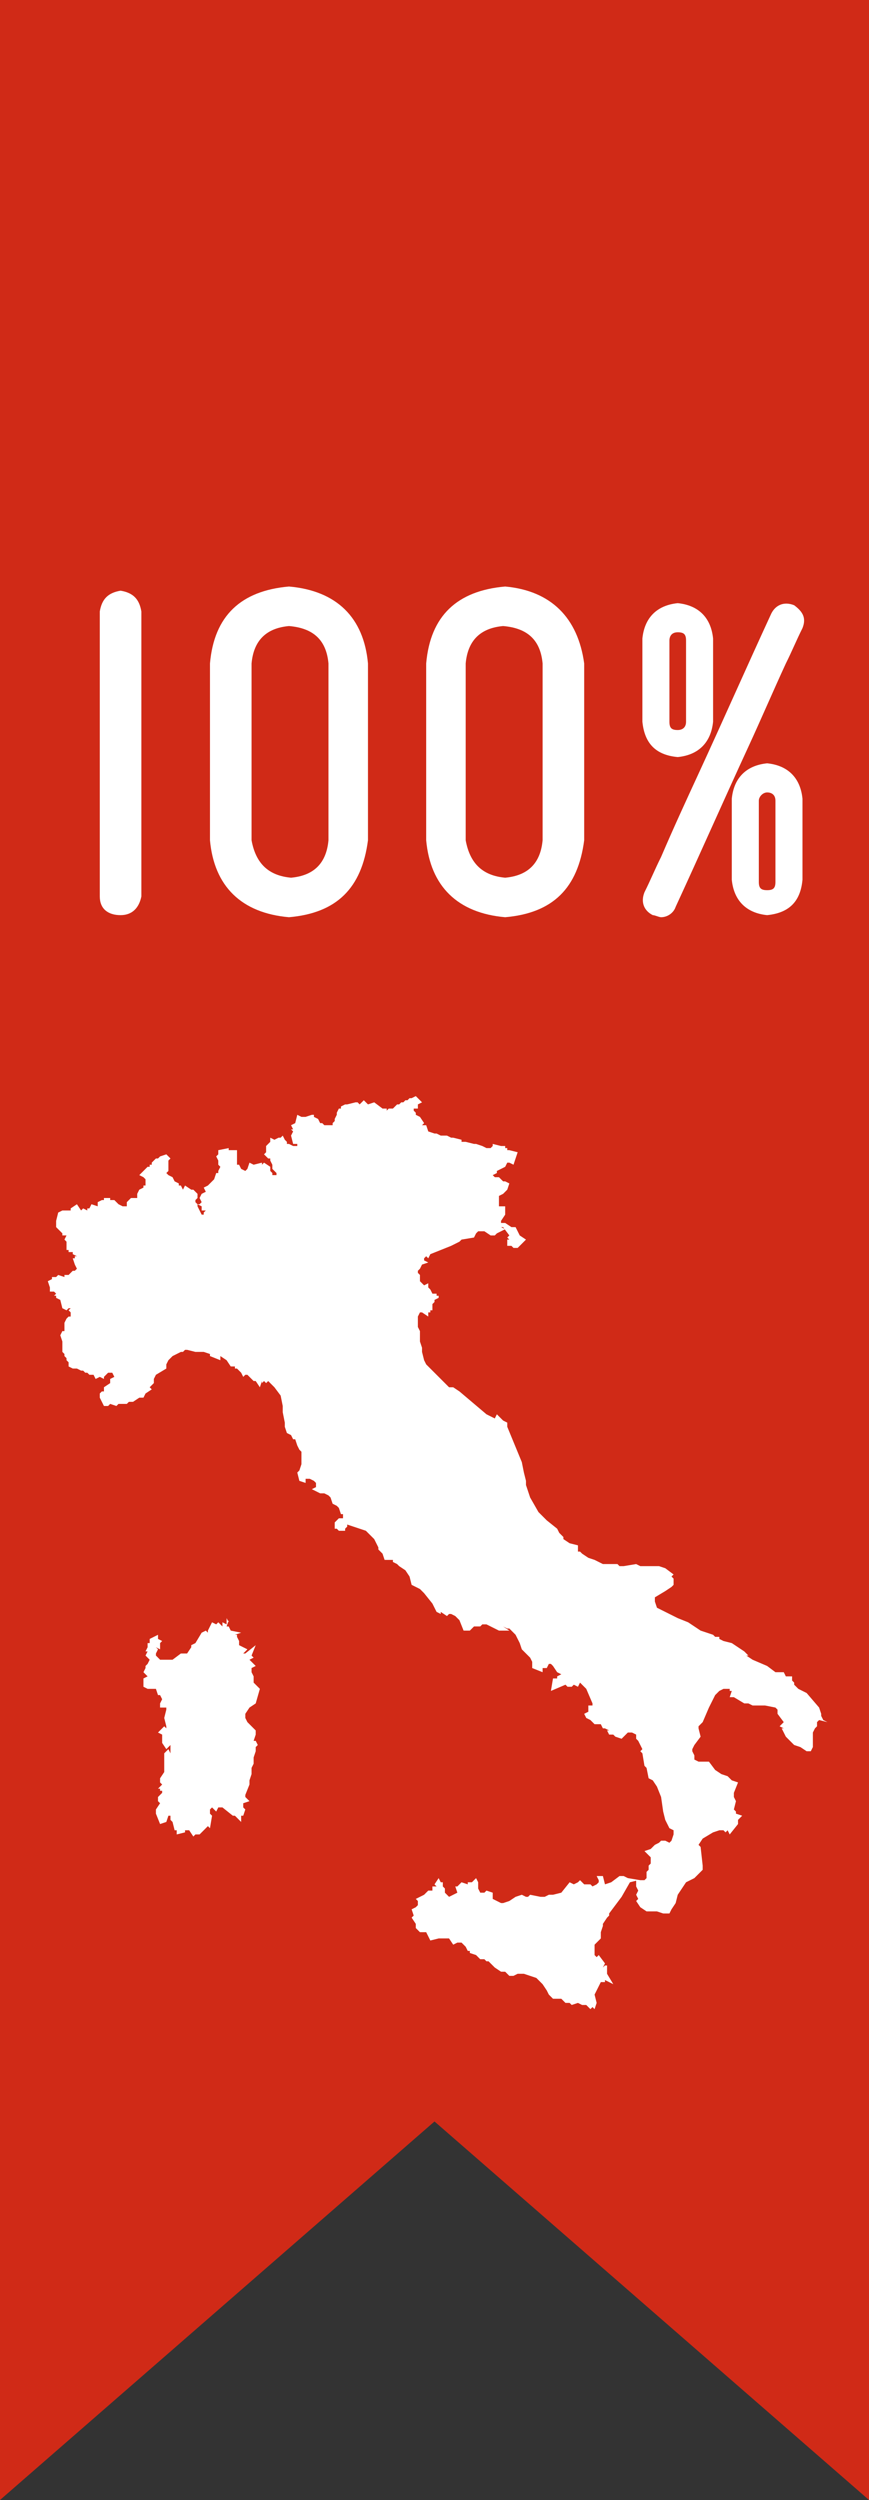
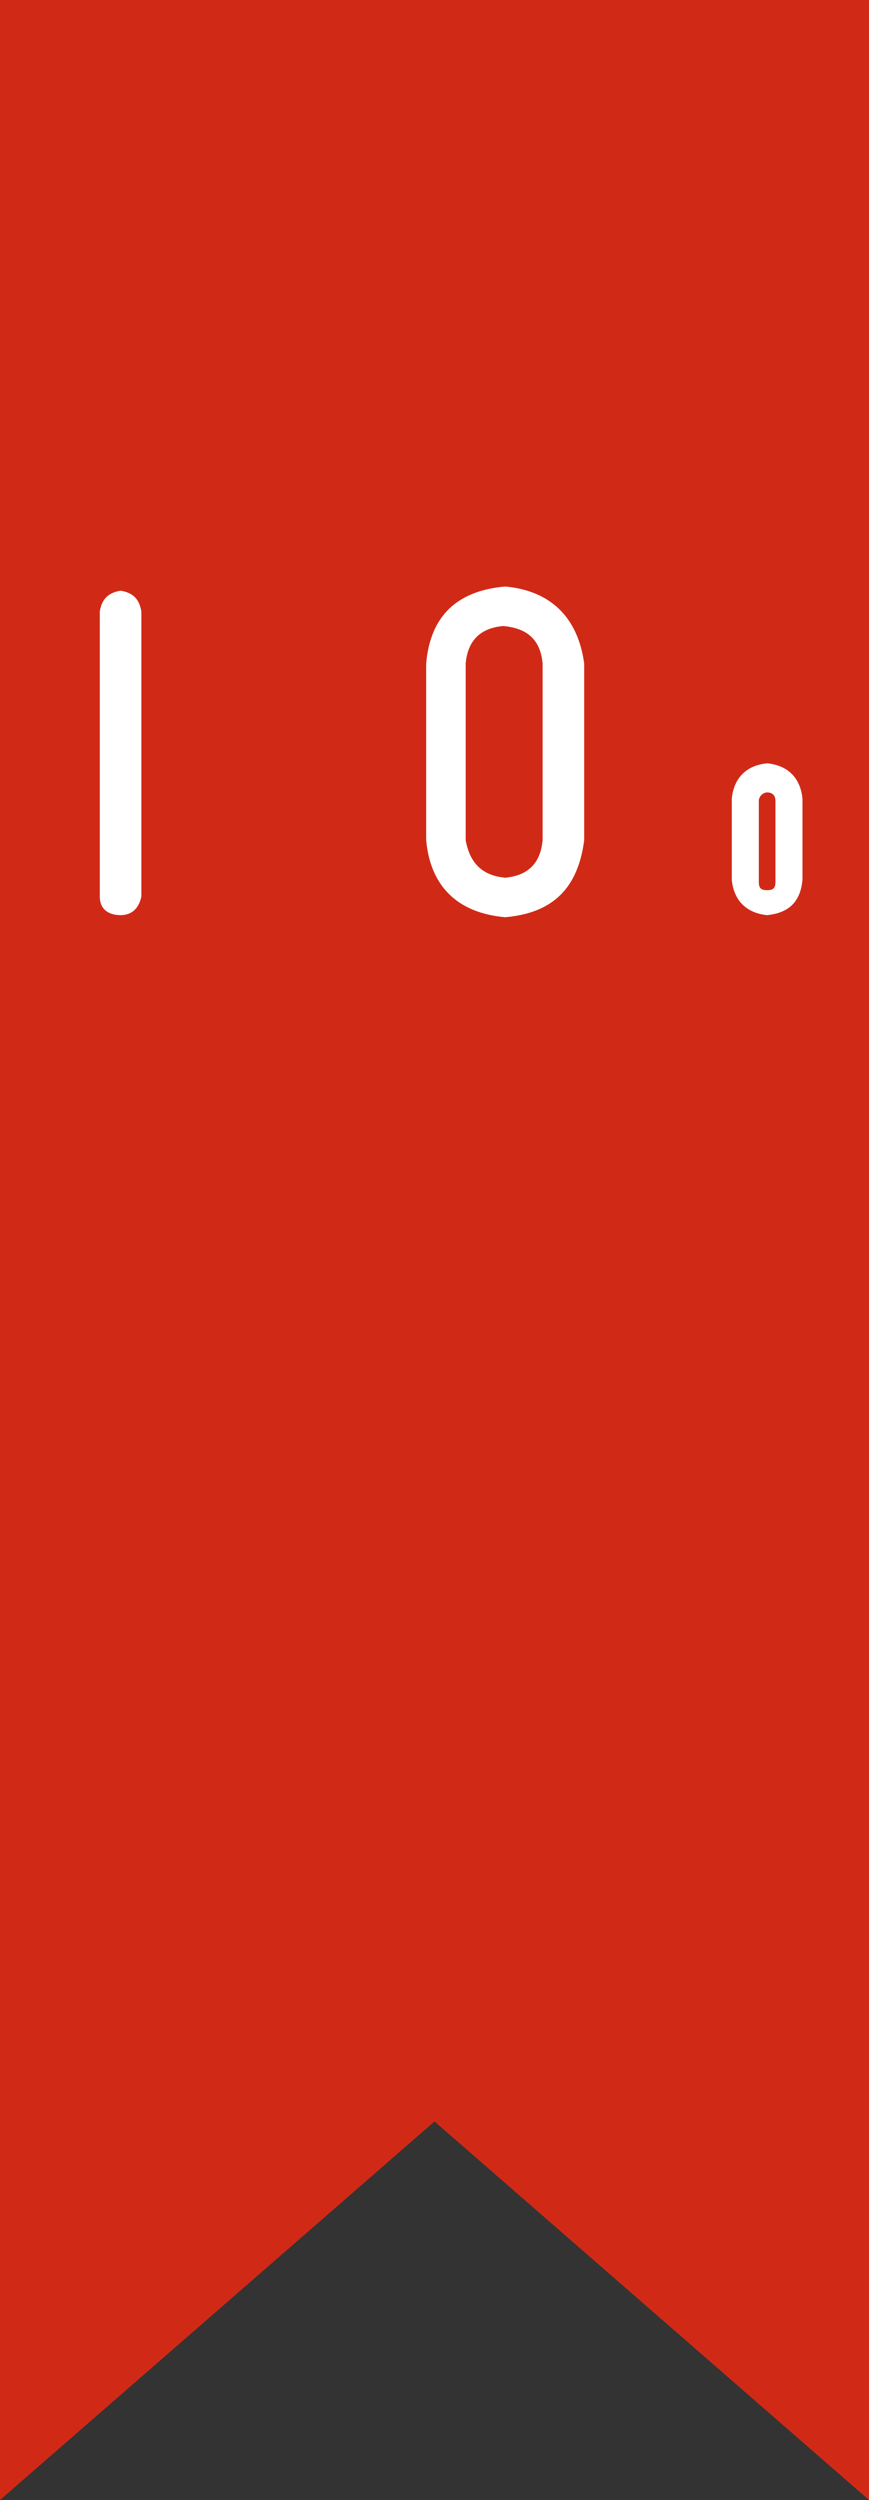
<svg xmlns="http://www.w3.org/2000/svg" version="1.1" id="Livello_1" x="0px" y="0px" viewBox="0 0 41.8 120.2" style="enable-background:new 0 0 41.8 120.2;" xml:space="preserve">
  <rect x="0" y="0" width="41.8" height="120.2" fill="#333333" stroke="none" />
  <style type="text/css">
	.st0{fill:#D02A17;}
	.st1{fill:#FFFFFF;}
</style>
  <g id="BG">
</g>
  <g id="img">
</g>
  <g id="txt">
</g>
  <g id="info">
</g>
  <g>
    <polygon class="st0" points="41.8,0 0,0 0,120.2 20.9,102 41.8,120.2  " />
    <g>
-       <path class="st1" d="M39.8,82.8l-0.2-0.1l-0.1-0.2l0-0.1l-0.1-0.3l-0.6-0.7l-0.4-0.2l-0.1-0.1L38.2,81l0-0.1l-0.1-0.1l0-0.2    l-0.3,0l-0.1-0.2l-0.4,0l-0.4-0.3l-0.7-0.3l-0.3-0.2L36,79.6l-0.2-0.2l-0.6-0.4l-0.4-0.1l-0.2-0.1l0-0.1l-0.1,0l-0.1,0l-0.1-0.1    l-0.6-0.2L33.1,78l-0.5-0.2l-0.2-0.1l-0.6-0.3l-0.2-0.1L31.5,77l0-0.2l0.5-0.3l0,0l0.3-0.2l0.1-0.1l0-0.2l0-0.1l-0.1-0.1l0.1-0.1    l-0.4-0.3l-0.3-0.1L31,75.3l-0.2,0l-0.2-0.1l-0.6,0.1l-0.2,0l-0.1-0.1l-0.7,0l-0.2-0.1L28.6,75l-0.3-0.1L28,74.7l0,0l-0.1-0.1l0,0    l-0.1,0l0-0.3l-0.4-0.1L27.1,74l0-0.1l-0.2-0.2l-0.1-0.2l-0.5-0.4l-0.4-0.4L25.5,72l-0.1-0.3l-0.1-0.3l0,0l0,0l0-0.1l0-0.1l0,0    l-0.1-0.4l-0.1-0.5l-0.7-1.7l0-0.2l-0.2-0.1l-0.1-0.1L23.9,68l-0.1,0.2l-0.4-0.2l-1.3-1.1l-0.3-0.2l-0.2,0l-0.1-0.1L21,66.1    L20.9,66l-0.4-0.4l-0.1-0.2L20.3,65l0-0.2l-0.1-0.3l0-0.5l-0.1-0.2l0-0.2l0-0.3l0.1-0.2l0,0l0.1,0l0.3,0.2l0-0.2l0.1,0l0-0.1    l0.1,0l0-0.3l0.1-0.1l0-0.1l0.2-0.1l0-0.1l0.1,0L21,62.3l0-0.1l-0.2,0L20.7,62l0,0l-0.1-0.1l0-0.2l-0.2,0.1l-0.1-0.1l-0.1-0.1    l0-0.3l-0.1-0.1l0-0.1l0.2-0.2L20.2,61l0.1-0.2l0.3-0.1l-0.2-0.1l0-0.1l0.1-0.1l0.1,0.1l0.1-0.2l1-0.4l0.4-0.2l0.1-0.1l0.6-0.1    l0,0l0,0l0,0l0.1-0.2l0,0l0.1-0.1l0.2,0l0.1,0l0.3,0.2l0.2,0l0.1-0.1l0,0l0.4-0.2l-0.2-0.1l0,0l0.1,0l0.3,0.4l0,0l-0.1,0.1    l0.1,0.1l-0.1,0l0,0.3l0.2,0l0.1,0.1l0.2,0l0.4-0.4l-0.3-0.2l-0.2-0.4l-0.2,0l-0.3-0.2l-0.2,0l0-0.1l0.2-0.3l0-0.4l-0.3,0L24,57.7    l0,0l0-0.1l0-0.1l0.2-0.1l0.2-0.2l0.1-0.3l-0.2-0.1l-0.1,0l0,0L24,56.6l-0.1,0l0,0l-0.1,0l-0.1-0.1l0.2-0.1l0-0.1l0.4-0.2l0.1-0.2    l0.1,0l0.2,0.1l0.2-0.6l-0.4-0.1l-0.1,0l0-0.1l-0.1,0l0-0.1l-0.2,0l0,0l-0.4-0.1l0,0.1l0,0l-0.1,0.1l-0.1,0l-0.1,0l-0.2-0.1    l-0.3-0.1l-0.1,0l-0.4-0.1l-0.2,0v-0.1l-0.4-0.1l-0.1,0l0,0l-0.2-0.1l-0.3,0l-0.2-0.1l-0.1,0l-0.3-0.1l-0.1-0.3l-0.2,0l0.1-0.1    l-0.2-0.3l-0.2-0.1l0,0l0-0.1l0,0l0,0l-0.1-0.1l0-0.1l0.2,0l0-0.2l0.2-0.1l-0.2-0.2l-0.1-0.1l-0.2,0.1l-0.1,0l-0.1,0.1l-0.1,0    l-0.1,0.1l-0.1,0l-0.1,0.1l-0.1,0l-0.2,0.2l-0.2,0l-0.1,0.1l0-0.1l-0.2,0L18,53l-0.3,0.1l-0.2-0.2l-0.2,0.2l0,0l-0.1-0.1l-0.1,0    l0,0l-0.4,0.1l-0.1,0l-0.2,0.1l0,0.1l-0.1,0l-0.1,0.2l0,0.1l-0.1,0.2l0,0.1L16,54l0,0.1l-0.3,0l-0.1,0L15.5,54l0,0L15.4,54l0,0    l-0.1-0.2l-0.2-0.1l0-0.1L15,53.6l-0.3,0.1l-0.2,0l-0.2-0.1L14.2,54L14,54.1l0.1,0.2L14,54.3l0.1,0.1L14,54.6l0.1,0.4l0.2,0l0,0    l0,0.1l-0.1,0l-0.1,0L13.9,55l0,0.1l0-0.1l-0.1,0l0-0.1l-0.1-0.1l-0.1-0.2l-0.1,0.1l-0.1,0l-0.2,0.1l-0.2-0.1l0,0.2l-0.2,0.2    l0,0.1l0,0.2l0,0l-0.1,0.1l0.2,0.2l0.1,0l0,0.1L13.1,56l0,0.2l0.2,0.2l0,0.1l-0.1,0l-0.1,0l0-0.1L13,56.3l0-0.1l0,0l0-0.1    l-0.3-0.2l-0.1,0.1l0-0.1L12.2,56L12,55.9l-0.1,0.3l0,0l-0.1,0.1l-0.2-0.1l-0.1-0.2l-0.1,0l0-0.4l0,0l0-0.3L11,55.3l0,0l0-0.1    l-0.5,0.1l0,0.2l-0.1,0.1l0.1,0.2l0,0.2l0.1,0.1l0,0l-0.1,0.2l0,0.1l-0.1,0l-0.1,0.3l0,0L10,57l-0.2,0.1l0.1,0.2l-0.2,0.1    l-0.1,0.2l0.1,0.2l-0.1,0.1l0,0l-0.1,0l-0.1-0.1l0-0.1l0.1-0.1l0-0.2l-0.2-0.2l-0.1,0l0,0l0,0l0,0L8.9,57l-0.1,0.2l0,0L8.7,57    l-0.1,0l0-0.1l-0.2-0.1l-0.1-0.2l-0.2-0.1l0,0l-0.1-0.1l0.1-0.1l0-0.4l0-0.1l0.1-0.1L8,55.5l-0.3,0.1l-0.1,0.1l-0.1,0l-0.2,0.2    l0.1,0l-0.1,0l0,0.1l-0.1,0l0,0.1l0,0l-0.1,0l-0.4,0.4l0.2,0.1l0.1,0.1L7,56.9l0,0l0,0.1l-0.1,0l0,0.1l-0.2,0.1l-0.1,0.2l0,0.1    l0,0l0,0.1l-0.3,0l-0.2,0.2l0,0.2l-0.1,0l-0.1,0l-0.2-0.1l0,0l-0.1-0.1l-0.1-0.1l-0.2,0l0-0.1l-0.3,0l0,0.1l0,0l-0.1,0l-0.2,0.1    l0,0.1L4.7,58l-0.3-0.1l-0.1,0.2l-0.1,0l0,0.1L4,58.1l-0.1,0.1l-0.2-0.3l-0.3,0.2l0,0.1l-0.1,0l0,0l0,0L3,58.2l0,0l0,0l-0.2,0.1    l-0.1,0.4l0,0.2l0,0.1l0.2,0.2l0.1,0.1l0,0.1l0.2,0l-0.1,0.2l0.1,0.1l0,0.4l0.1,0l0,0.1l0.2,0l0,0.1l0.2,0.1l0,0v0l-0.1,0l0,0.1    l-0.1,0l0.1,0.3L3.7,61l0,0l-0.1,0.1l-0.1,0l-0.2,0.2l0,0l-0.2,0l0,0.1l-0.3-0.1l-0.1,0.1l-0.2,0l0,0.1l-0.2,0.1l0.1,0.3l0,0    l0,0.2l0.2,0l0.1,0.1l-0.1,0.1l0.1,0l0,0.1l0.2,0.1l0,0L3,62.9L3.2,63l0.1-0.1l0.1,0l-0.1,0.1l0.1,0.1l0,0.2l-0.1,0l-0.1,0.1    l-0.1,0.2l0,0.1L3.1,64L3,64l-0.1,0.2L3,64.5L3,64.6l0,0l0,0.4l0.1,0.1l0,0.1l0.1,0.1l0,0.1l0.1,0.1l0,0.2l0.2,0.1l0.2,0l0.2,0.1    l0.1,0L4.1,66l0.1,0l0.1,0.1l0.2,0l0.1,0.2l0.2-0.1l0.2,0.1l0-0.1l0,0L5.2,66l0.2,0l0.1,0.2l0,0l0,0l-0.2,0.1l0,0.2l0,0l-0.3,0.2    l0,0.2l-0.1,0l-0.1,0.1l0,0.2l0.2,0.4l0.2,0l0.1-0.1l0.3,0.1l0.1-0.1l0.1,0L6,67.5l0.1,0l0.1-0.1l0.2,0l0.3-0.2l0.2,0L7,67    l0.3-0.2l-0.1-0.1l0.2-0.2l0-0.2l0.1-0.2l0.5-0.3l0-0.2l0.1-0.2l0,0l0.2-0.2l0.2-0.1L8.7,65l0.1,0l0.1-0.1l0.1,0l0.4,0.1l0,0    L9.8,65l0,0l0.3,0.1l0,0.1l0.5,0.2l0-0.2l0.3,0.2l0.2,0.3l0.1,0l0,0l0.1,0l0,0.1l0.1,0l0.1,0.1l0.1,0.1l0.1,0.2l0.1-0.1l0.1,0    l0.1,0.1l0.2,0.2l0,0l0.1,0l0.2,0.3l0.1-0.3l0,0l0,0.1l0,0l0,0l0.1-0.1l0.1,0.1l0.1-0.1l0,0l0.1,0.1l0.2,0.2l0.3,0.4l0.1,0.5    l0,0.2l0,0.1l0.1,0.5l0,0.2l0.1,0.3L14,69l0.1,0.2l0.1,0l0.1,0.3l0.1,0.2l0.1,0.1l0,0.6l-0.1,0.3l-0.1,0.1l0.1,0.4l0.3,0.1l0-0.2    l0.1,0l0.1,0l0.2,0.1l0.1,0.1l0,0l0,0.2l-0.2,0.1l0.4,0.2l0.2,0l0.2,0.1l0.1,0.1l0.1,0.3l0.2,0.1l0,0l0.1,0.1l0.1,0.3l0.1,0l0,0.1    l0,0.1l0,0l0,0L16.3,73l-0.2,0.2l0,0.3l0.1,0l0.1,0.1l0.3,0l0-0.1l0.1-0.1l0-0.1l0,0l0.6,0.2l0.3,0.1L18,74l0.1,0.2l0.1,0.2l0,0.1    l0.2,0.2l0.1,0.3l0.3,0l0.1,0l0,0.1l0.2,0.1l0.1,0.1l0.3,0.2l0.2,0.3l0.1,0.4l0.4,0.2l0.2,0.2l0.4,0.5l0.2,0.4l0.2,0.1l0-0.1    l0.3,0.2l0.1-0.1l0.1,0l0.2,0.1l0.2,0.2l0.2,0.5l0.3,0l0.2-0.2l0.1,0l0.2,0l0.1-0.1l0.2,0l0.6,0.3l0.5,0l-0.3-0.2l0,0l0.2,0.1    l0.1,0l0.1,0.1l0.2,0.2L25,79l0.1,0.3l0.2,0.2l0.2,0.2l0.1,0.2l0,0.3l0.5,0.2l0-0.2l0.2,0l0.1-0.2l0.1,0l0.1,0.1l0.2,0.3l0.2,0.1    l0,0l-0.2,0.1l0,0.1l-0.2,0l-0.1,0.6l0.7-0.3l0.1,0.1l0.2,0l0.1-0.1l0.2,0.1l0.1-0.2l0,0l0.3,0.3l0.3,0.7l0,0.1L28.3,82l0,0.3    l-0.2,0.1l0.1,0.2l0.2,0.1l0.2,0.2l0.3,0l0.1,0.2l0.1,0l0.2,0.1l0,0l-0.1,0l0.1,0.2l0.2,0l0.1,0.1l0.3,0.1l0.3-0.3l0.2,0l0,0    l0.2,0.1l0,0.1l0,0l0,0.1l0.1,0.1l0.1,0.2l0.1,0.2l-0.1,0.1l0.1,0.1l0.1,0.6l0.1,0.1l0.1,0.5l0.2,0.1l0.2,0.3l0.2,0.5l0.1,0.7    l0.1,0.4l0.2,0.4l0.2,0.1l0,0.2l-0.1,0.3l-0.1,0.1l0,0l-0.2-0.1l-0.2,0l-0.1,0.1l-0.2,0.1l-0.2,0.2L31,89l0.3,0.3l0,0.2l0,0.1    l-0.1,0.1l0,0.2l-0.1,0.1l0,0.2l0,0.1l-0.1,0.1l-0.1,0l-0.1,0l-0.6-0.1l-0.2-0.1l-0.2,0l-0.4,0.3l-0.3,0.1l0,0L29,90.2l-0.3,0    l0.1,0.2l0,0.1l-0.1,0.1l-0.2,0.1l-0.1-0.1l-0.3,0l-0.2-0.2l-0.1,0.1l-0.2,0.1l-0.2-0.1L27,91l-0.4,0.1l-0.2,0l-0.2,0.1l-0.2,0    l-0.5-0.1l-0.1,0.1l-0.1,0l-0.2-0.1l-0.3,0.1l-0.3,0.2l-0.3,0.1l-0.1,0l-0.4-0.2l0-0.1l0-0.2l-0.3-0.1l-0.1,0.1l-0.1,0l-0.1,0l0,0    l-0.1-0.2L23,90.5l-0.1-0.2l-0.2,0.2l-0.2,0l0,0.1l0,0l-0.3-0.1L22,90.7l0,0l-0.1,0L22,91l-0.2,0.1l-0.2,0.1L21.4,91l0-0.1l0-0.1    l-0.1-0.1l0-0.2l-0.1,0l-0.1-0.2l-0.2,0.3l0.1,0.1l0,0l-0.2,0l0,0.2l-0.1,0l-0.1,0l-0.2,0.2L20,91.3l0.1,0.1l0,0.2l-0.1,0.1    l-0.2,0.1l0.1,0.3l-0.1,0.1l0.2,0.3l0,0.2l0.2,0.2l0.2,0l0.1,0l0.2,0.4l0.4-0.1l0.4,0l0.1,0l0.2,0.3l0.2-0.1l0.2,0l0.2,0.2    l0.1,0.2l0.1,0l0,0.1l0.3,0.1l0.2,0.2l0.2,0l0.1,0.1l0.1,0l0.2,0.2l0.1,0.1l0.3,0.2l0.2,0l0.2,0.2l0.2,0l0.2-0.1l0.3,0l0.3,0.1    l0.3,0.1l0.3,0.3l0.2,0.3l0.1,0.2l0.2,0.2l0.3,0l0.1,0l0.2,0.2l0.2,0l0.1,0.1l0.3-0.1l0,0l0.2,0.1l0.2,0l0.2,0.2l0.1-0.1l0.1,0.1    l0.1-0.3l-0.1-0.4l0.2-0.4l0.1-0.2l0.2,0l0-0.1l0.4,0.2l-0.3-0.5l0-0.1l0,0l0-0.1l0-0.2l-0.1,0L29,94.6l0,0l0.1-0.2L28.8,94    l-0.1,0.1L28.6,94l0-0.5l0.1-0.1l0.2-0.2l0-0.2l0-0.1l0.1-0.3l0-0.1l0.2-0.3l0,0l0.1-0.1l0-0.1l0.6-0.8l0.4-0.7l0.4-0.1l-0.1,0    l0,0.3l0.1,0.2l-0.1,0.2l0.1,0.2l-0.1,0.1l0.2,0.3l0.3,0.2l0.5,0l0.3,0.1l0.3,0l0.1-0.2l0.2-0.3l0.1-0.4l0.4-0.6l0.4-0.2l0.4-0.4    l0-0.2l-0.1-0.9l-0.1-0.1l0.2-0.3l0.5-0.3l0.3-0.1l0.2,0l0.1,0.1l0.1-0.1l0.1,0.2l0.4-0.5l0-0.2l0.2-0.2l-0.3-0.1l0-0.1L35.3,87    l0.1-0.4l-0.1-0.2l0-0.2l0.2-0.5l-0.3-0.1l-0.1-0.1L35,85.4l-0.3-0.1l-0.3-0.2l-0.3-0.4l-0.5,0l-0.2-0.1l0-0.2l-0.1-0.2l0-0.1    l0.1-0.2l0.3-0.4l-0.1-0.4l0-0.1l0.1-0.1l0.1-0.1l0.3-0.7l0.1-0.2l0,0l0.2-0.4l0.2-0.2l0.2-0.1l0.2,0l0.1,0l0,0.1l0.1,0l0,0    l-0.1,0.3l0.2,0l0.5,0.3l0.2,0l0.2,0.1l0.6,0l0.5,0.1l0.1,0.1l0,0.1l0,0.1l0.3,0.4l0,0l-0.2,0.2l0.2,0.1l-0.1,0l0.2,0.4l0.4,0.4    l0.3,0.1l0.3,0.2l0.2,0l0.1-0.2l0-0.4l0-0.3l0.1-0.2l0.1-0.1l0-0.2l0.1-0.1L39.8,82.8L39.8,82.8z M9.7,58l0,0.2l0.2,0l0,0    l-0.1,0.1l0,0.1l-0.1,0l0,0L9.5,58l0-0.1L9.7,58z" />
-       <path class="st1" d="M12.3,81l-0.1-0.1l0-0.1l0-0.2l-0.1-0.2l0-0.2L12,80.2l0.1,0l0,0l0.2-0.1L12,79.8l0.2-0.1l-0.1-0.1l0.2-0.5    l-0.5,0.4l-0.1,0l0.2-0.2l-0.4-0.2l0-0.1l0,0l0-0.1l-0.1-0.2l0,0l0-0.1l-0.1,0l0,0l0.3-0.1l-0.5-0.1l0,0l-0.1-0.2l-0.1,0L11,77.9    l0,0.1l-0.1-0.2l0,0.3L10.7,78l0,0.2L10.5,78l0,0l-0.1,0.1l-0.2-0.1L10,78.4l0.1,0l0,0l0,0l-0.1,0l0,0.1l0,0l-0.1-0.1l-0.2,0.1    L9.4,79l-0.2,0.1l0,0.1L9,79.5l-0.3,0l-0.4,0.3l-0.2,0L8,79.8l-0.2,0l-0.1,0l-0.2-0.2l0-0.1l0,0l0.1-0.2l-0.1-0.1l0,0l0.2,0.1    l0-0.3l0.1-0.1l-0.2-0.1l0-0.2l-0.4,0.2l0,0.1l0,0.1l-0.1,0l0,0.1l0,0l0,0.1L7,79.4l0.1,0L7,79.6l0.2,0.2L7.1,80L7,80.1l0,0.1    l-0.1,0.2l0.2,0.2l0,0l0,0l-0.2,0.1l0,0.4l0.2,0.1v0l0.4,0l0,0l0.1,0.3l0.1,0l0.1,0.2l-0.1,0.2l0,0.2l0.2,0l0.1,0l0,0.1l-0.1,0.4    L8,83L8,83.1l0,0L7.9,83l-0.3,0.3l0.2,0.1l0,0.1l0,0.3L8,84.1l0.2-0.2l0,0l0,0.1l0,0.2l0,0.1l-0.1-0.2l-0.2,0.2l0,0.2l0,0.1l0,0.1    l0,0.1L7.9,85l0,0.2l-0.2,0.3l0,0.2l0.1,0.1L7.6,86L7.7,86l0,0.1l0.1,0l0,0.1l-0.2,0.2l0,0.2l0.1,0.1l-0.2,0.3l0,0.2l0.2,0.5    l0.3-0.1l0.1-0.3l0.1,0l0,0l0,0.2l0.1,0.1L8.4,88l0.1,0l0,0.2l0.4-0.1l0-0.1l0.1,0l0,0l0.1,0l0.2,0.3l0.1-0.1l0.2,0l0.4-0.4    l0.1,0.1l0.1-0.6l-0.1-0.1l0-0.2l0.1-0.1l0,0l0.2,0.2l0.1-0.2l0,0l0.2,0l0.5,0.4l0.1,0l0.3,0.3l0-0.3h0.1l0.1-0.3l-0.1-0.1l0-0.2    l0,0l0.3-0.1l-0.2-0.2l0-0.1l0.2-0.5l0-0.2l0.1-0.3l0-0.3l0.1-0.2l0-0.3l0.1-0.3l0-0.2l0.1-0.1l-0.1-0.2l-0.1,0l0,0l0.1-0.3l0-0.2    L12,82.9l-0.1-0.1l-0.1-0.2v-0.2l0.2-0.3l0.3-0.2l0.2-0.7L12.3,81L12.3,81z M11.7,79.5L11.7,79.5L11.7,79.5L11.7,79.5z" />
-     </g>
+       </g>
    <g>
      <path class="st1" d="M5.8,28.4L5.8,28.4L5.8,28.4c-0.6,0.1-0.9,0.4-1,1l0,13.7c0,0.6,0.4,0.9,1,0.9c0.6,0,0.9-0.4,1-0.9l0-13.7    C6.7,28.8,6.4,28.5,5.8,28.4z" />
-       <path class="st1" d="M13.9,28.2L13.9,28.2L13.9,28.2c-2.3,0.2-3.6,1.4-3.8,3.7l0,8.5c0.2,2.2,1.5,3.5,3.8,3.7    c2.3-0.2,3.5-1.4,3.8-3.7l0-8.5C17.5,29.7,16.2,28.4,13.9,28.2z M15.8,31.9v8.5c-0.1,1.1-0.7,1.7-1.8,1.8    c-1.1-0.1-1.7-0.7-1.9-1.8l0-8.5c0.1-1.1,0.7-1.7,1.8-1.8C15.1,30.2,15.7,30.8,15.8,31.9z" />
      <path class="st1" d="M24.3,28.2L24.3,28.2L24.3,28.2c-2.3,0.2-3.6,1.4-3.8,3.7l0,8.5c0.2,2.2,1.5,3.5,3.8,3.7    c2.3-0.2,3.5-1.4,3.8-3.7l0-8.5C27.8,29.7,26.5,28.4,24.3,28.2z M26.1,31.9v8.5c-0.1,1.1-0.7,1.7-1.8,1.8    c-1.1-0.1-1.7-0.7-1.9-1.8l0-8.5c0.1-1.1,0.7-1.7,1.8-1.8C25.4,30.2,26,30.8,26.1,31.9z" />
      <path class="st1" d="M38.6,38.4c-0.1-1-0.7-1.6-1.7-1.7l0,0l0,0c-1,0.1-1.6,0.7-1.7,1.7l0,3.9c0.1,1,0.7,1.6,1.7,1.7    c1-0.1,1.6-0.6,1.7-1.7L38.6,38.4z M37.3,38.5v3.9c0,0.3-0.1,0.4-0.4,0.4c-0.3,0-0.4-0.1-0.4-0.4l0-3.9c0-0.2,0.2-0.4,0.4-0.4    C37.1,38.1,37.3,38.2,37.3,38.5z" />
-       <path class="st1" d="M32.6,36.4L32.6,36.4L32.6,36.4c1-0.1,1.6-0.7,1.7-1.7l0-4c-0.1-1-0.7-1.6-1.7-1.7c-1,0.1-1.6,0.7-1.7,1.7    l0,4C31,35.7,31.5,36.3,32.6,36.4z M32.2,34.7v-3.9c0-0.2,0.1-0.4,0.4-0.4c0.3,0,0.4,0.1,0.4,0.4l0,3.9c0,0.3-0.2,0.4-0.4,0.4    C32.3,35.1,32.2,35,32.2,34.7z" />
-       <path class="st1" d="M37.8,31.9L37.8,31.9c0.3-0.6,0.5-1.1,0.8-1.7c0.2-0.5,0-0.8-0.4-1.1c-0.5-0.2-0.9,0-1.1,0.4    c-1.2,2.6-2.3,5.1-3.5,7.7c-0.6,1.3-1.2,2.6-1.8,4c-0.3,0.6-0.5,1.1-0.8,1.7c-0.2,0.5,0,0.9,0.4,1.1c0.1,0,0.3,0.1,0.4,0.1    c0.3,0,0.6-0.2,0.7-0.5c1.2-2.6,2.3-5.1,3.5-7.7C36.6,34.6,37.2,33.2,37.8,31.9z" />
    </g>
  </g>
</svg>